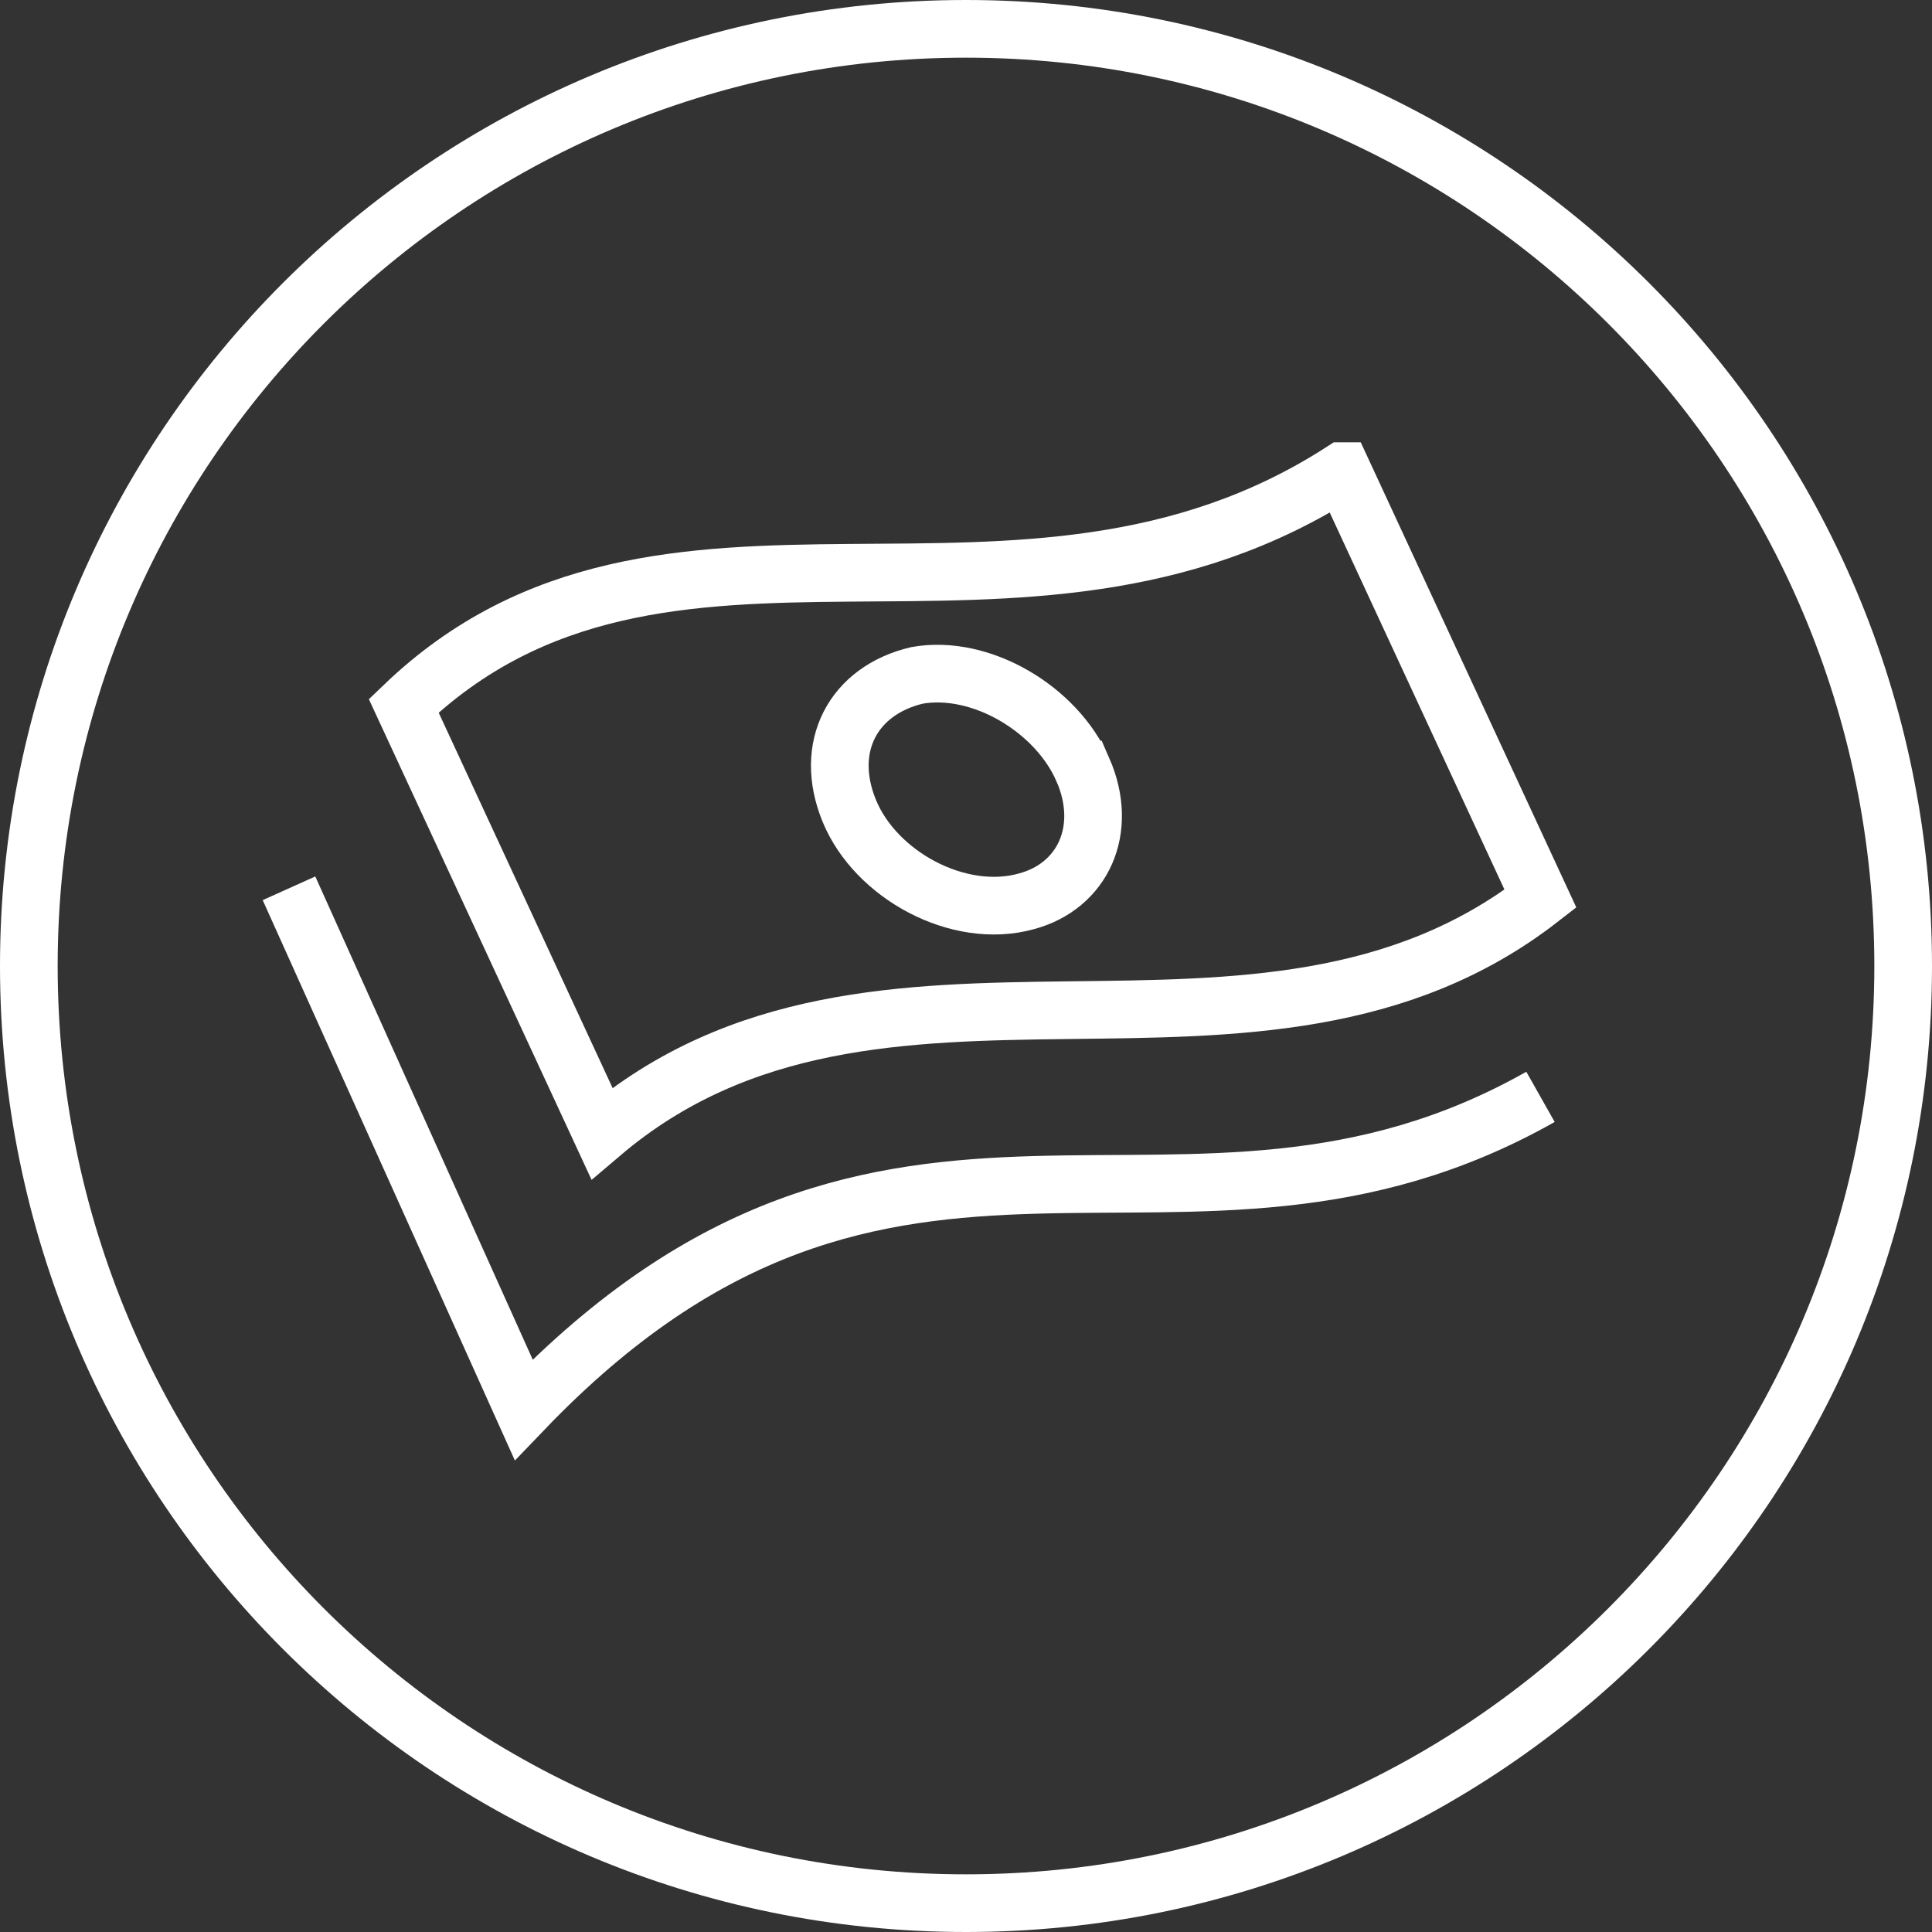
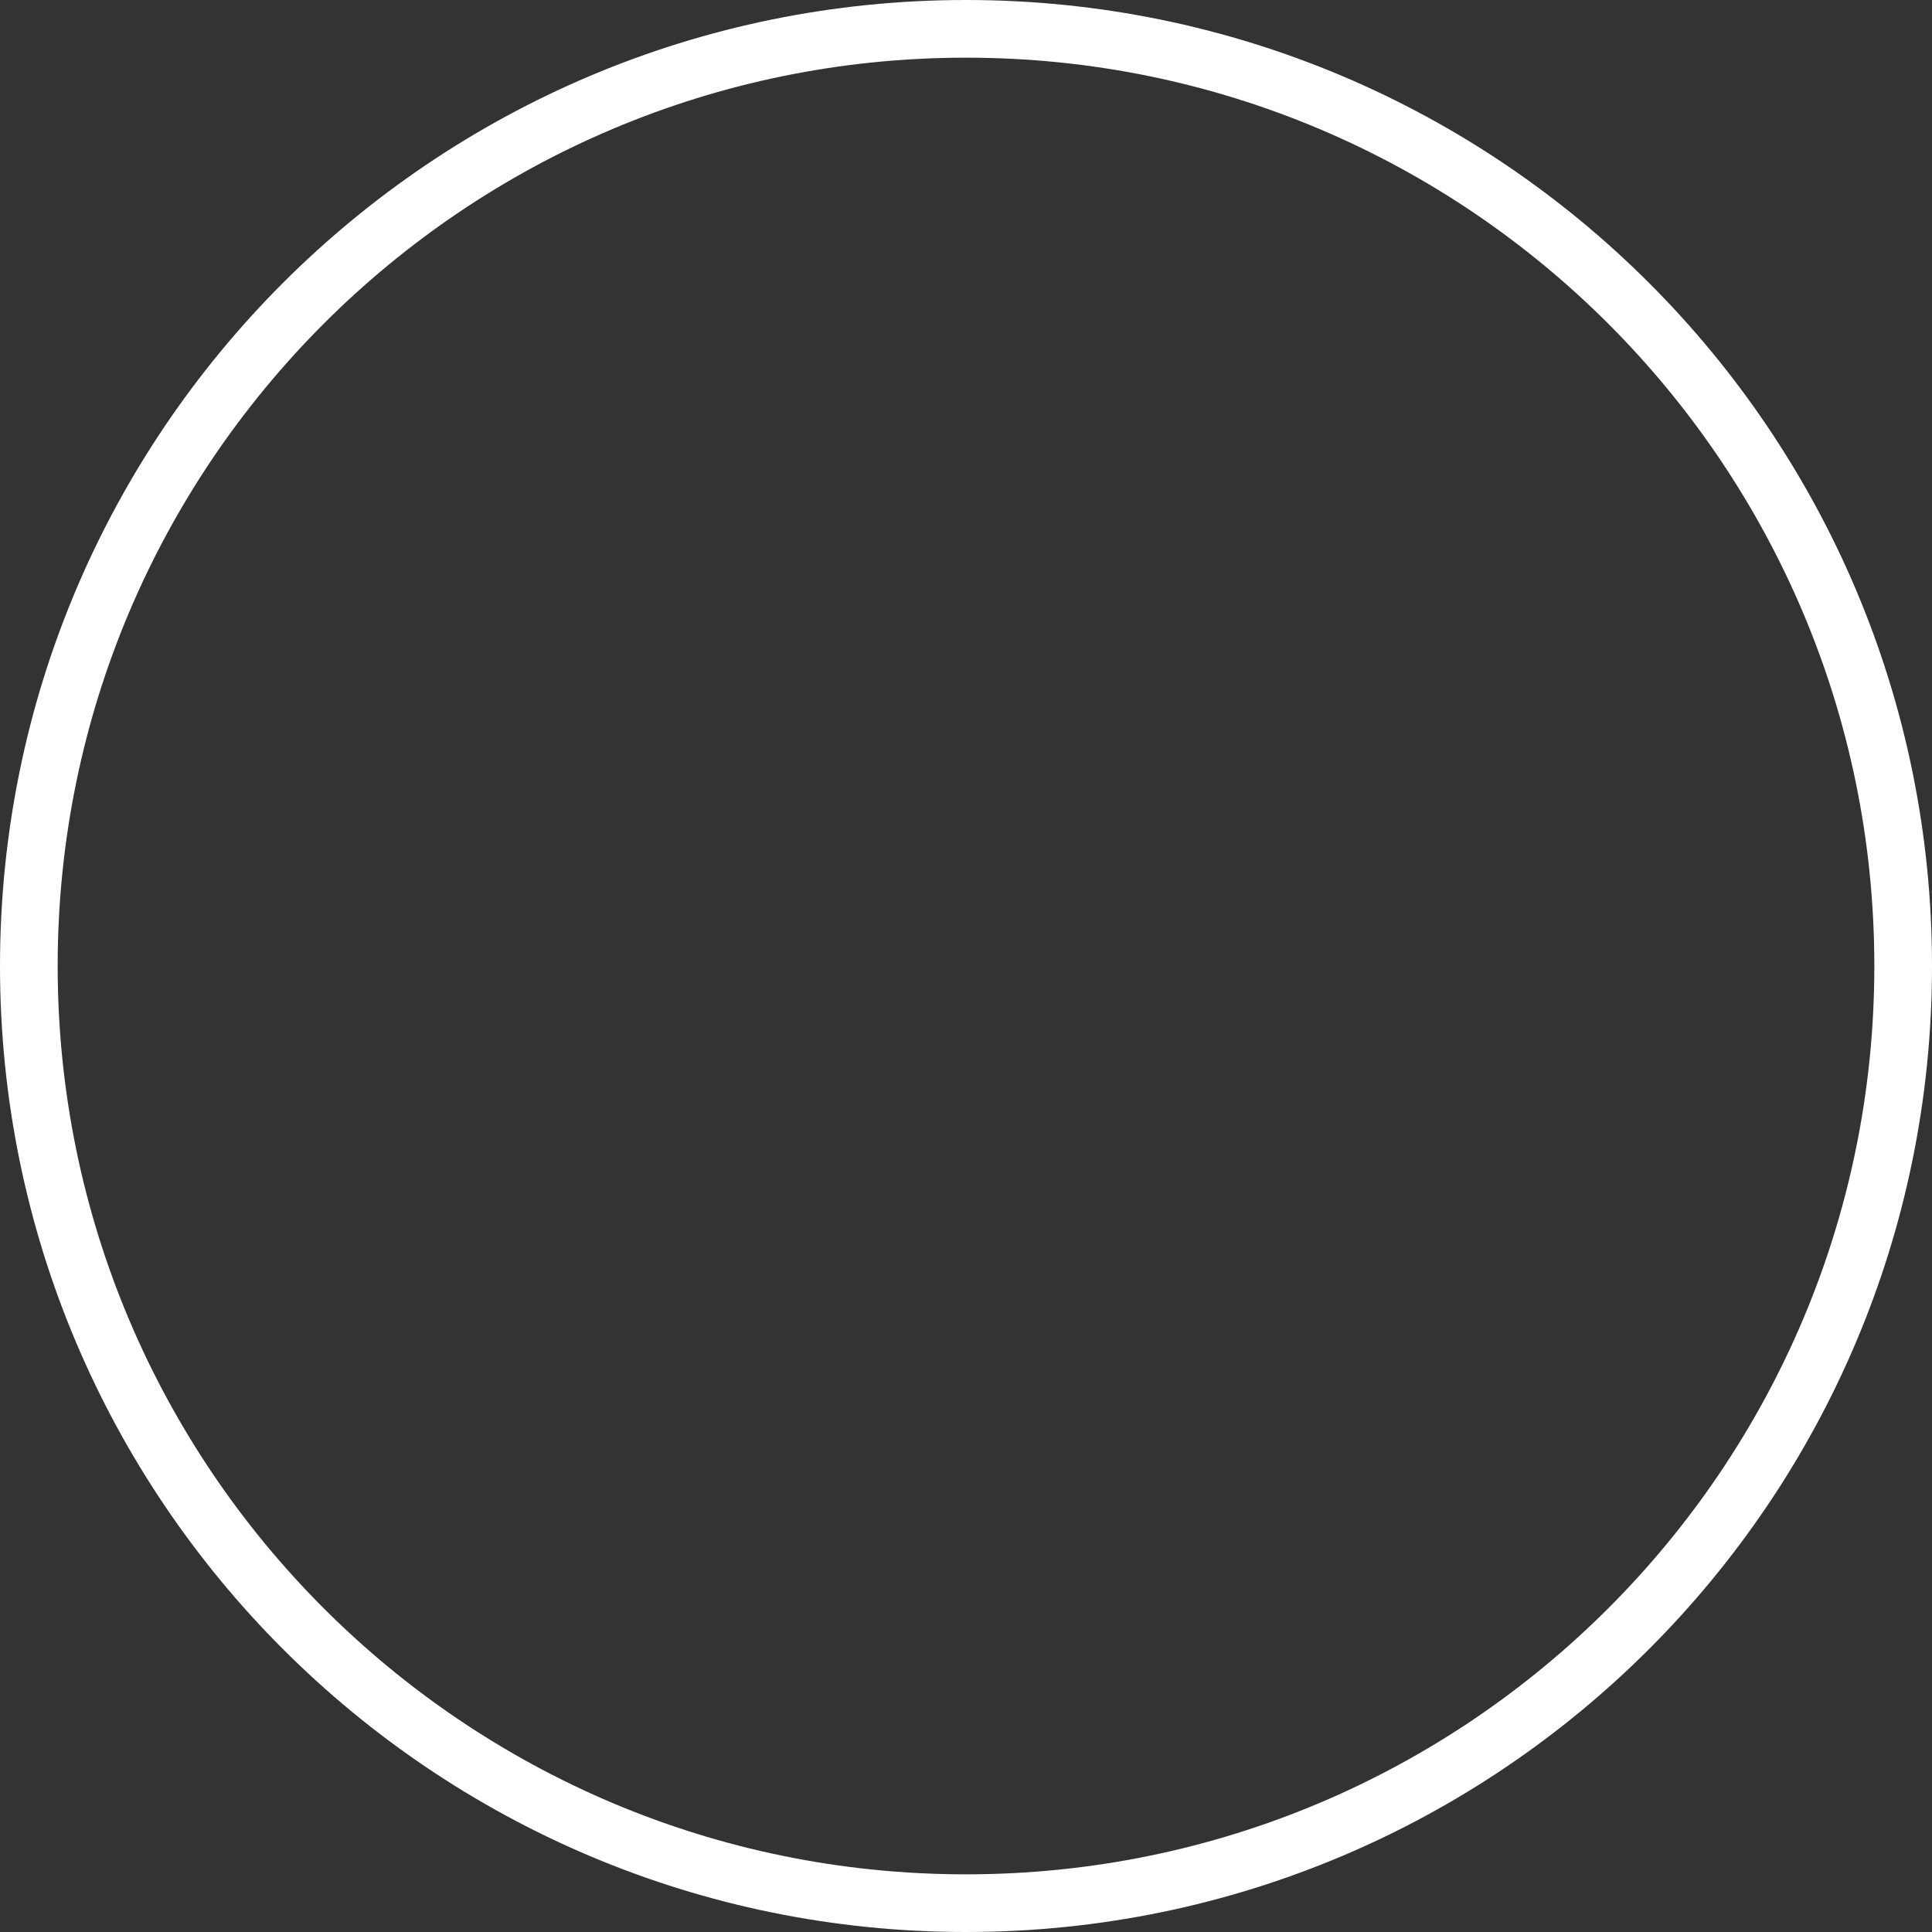
<svg xmlns="http://www.w3.org/2000/svg" width="67" height="67" viewBox="0 0 67 67">
  <rect x="0" y="0" width="67" height="67" fill="#333333" stroke="none" />
  <g stroke="#FFF" stroke-width="2" fill="none" fill-rule="evenodd">
    <path d="M66 33.5C66 51.45 51.449 66 33.5 66 15.551 66 1 51.45 1 33.5 1 15.551 15.551 1 33.5 1 51.449 1 66 15.551 66 33.5z" />
-     <path d="M53.423 38.038c-12.478 7.053-22.424-2.532-35.263 10.85l-8.138-18.083M46.55 16.338l6.872 14.828c-9.765 7.596-22.966 0-32.551 8.138L14 24.475c9.042-8.68 21.339-.904 32.55-8.137zm-9 10.348c-.913-2.089-3.525-3.657-5.745-3.265-2.221.522-3.265 2.482-2.351 4.702.914 2.22 3.787 3.788 6.138 3.135 1.959-.523 2.874-2.482 1.959-4.572z" />
  </g>
</svg>